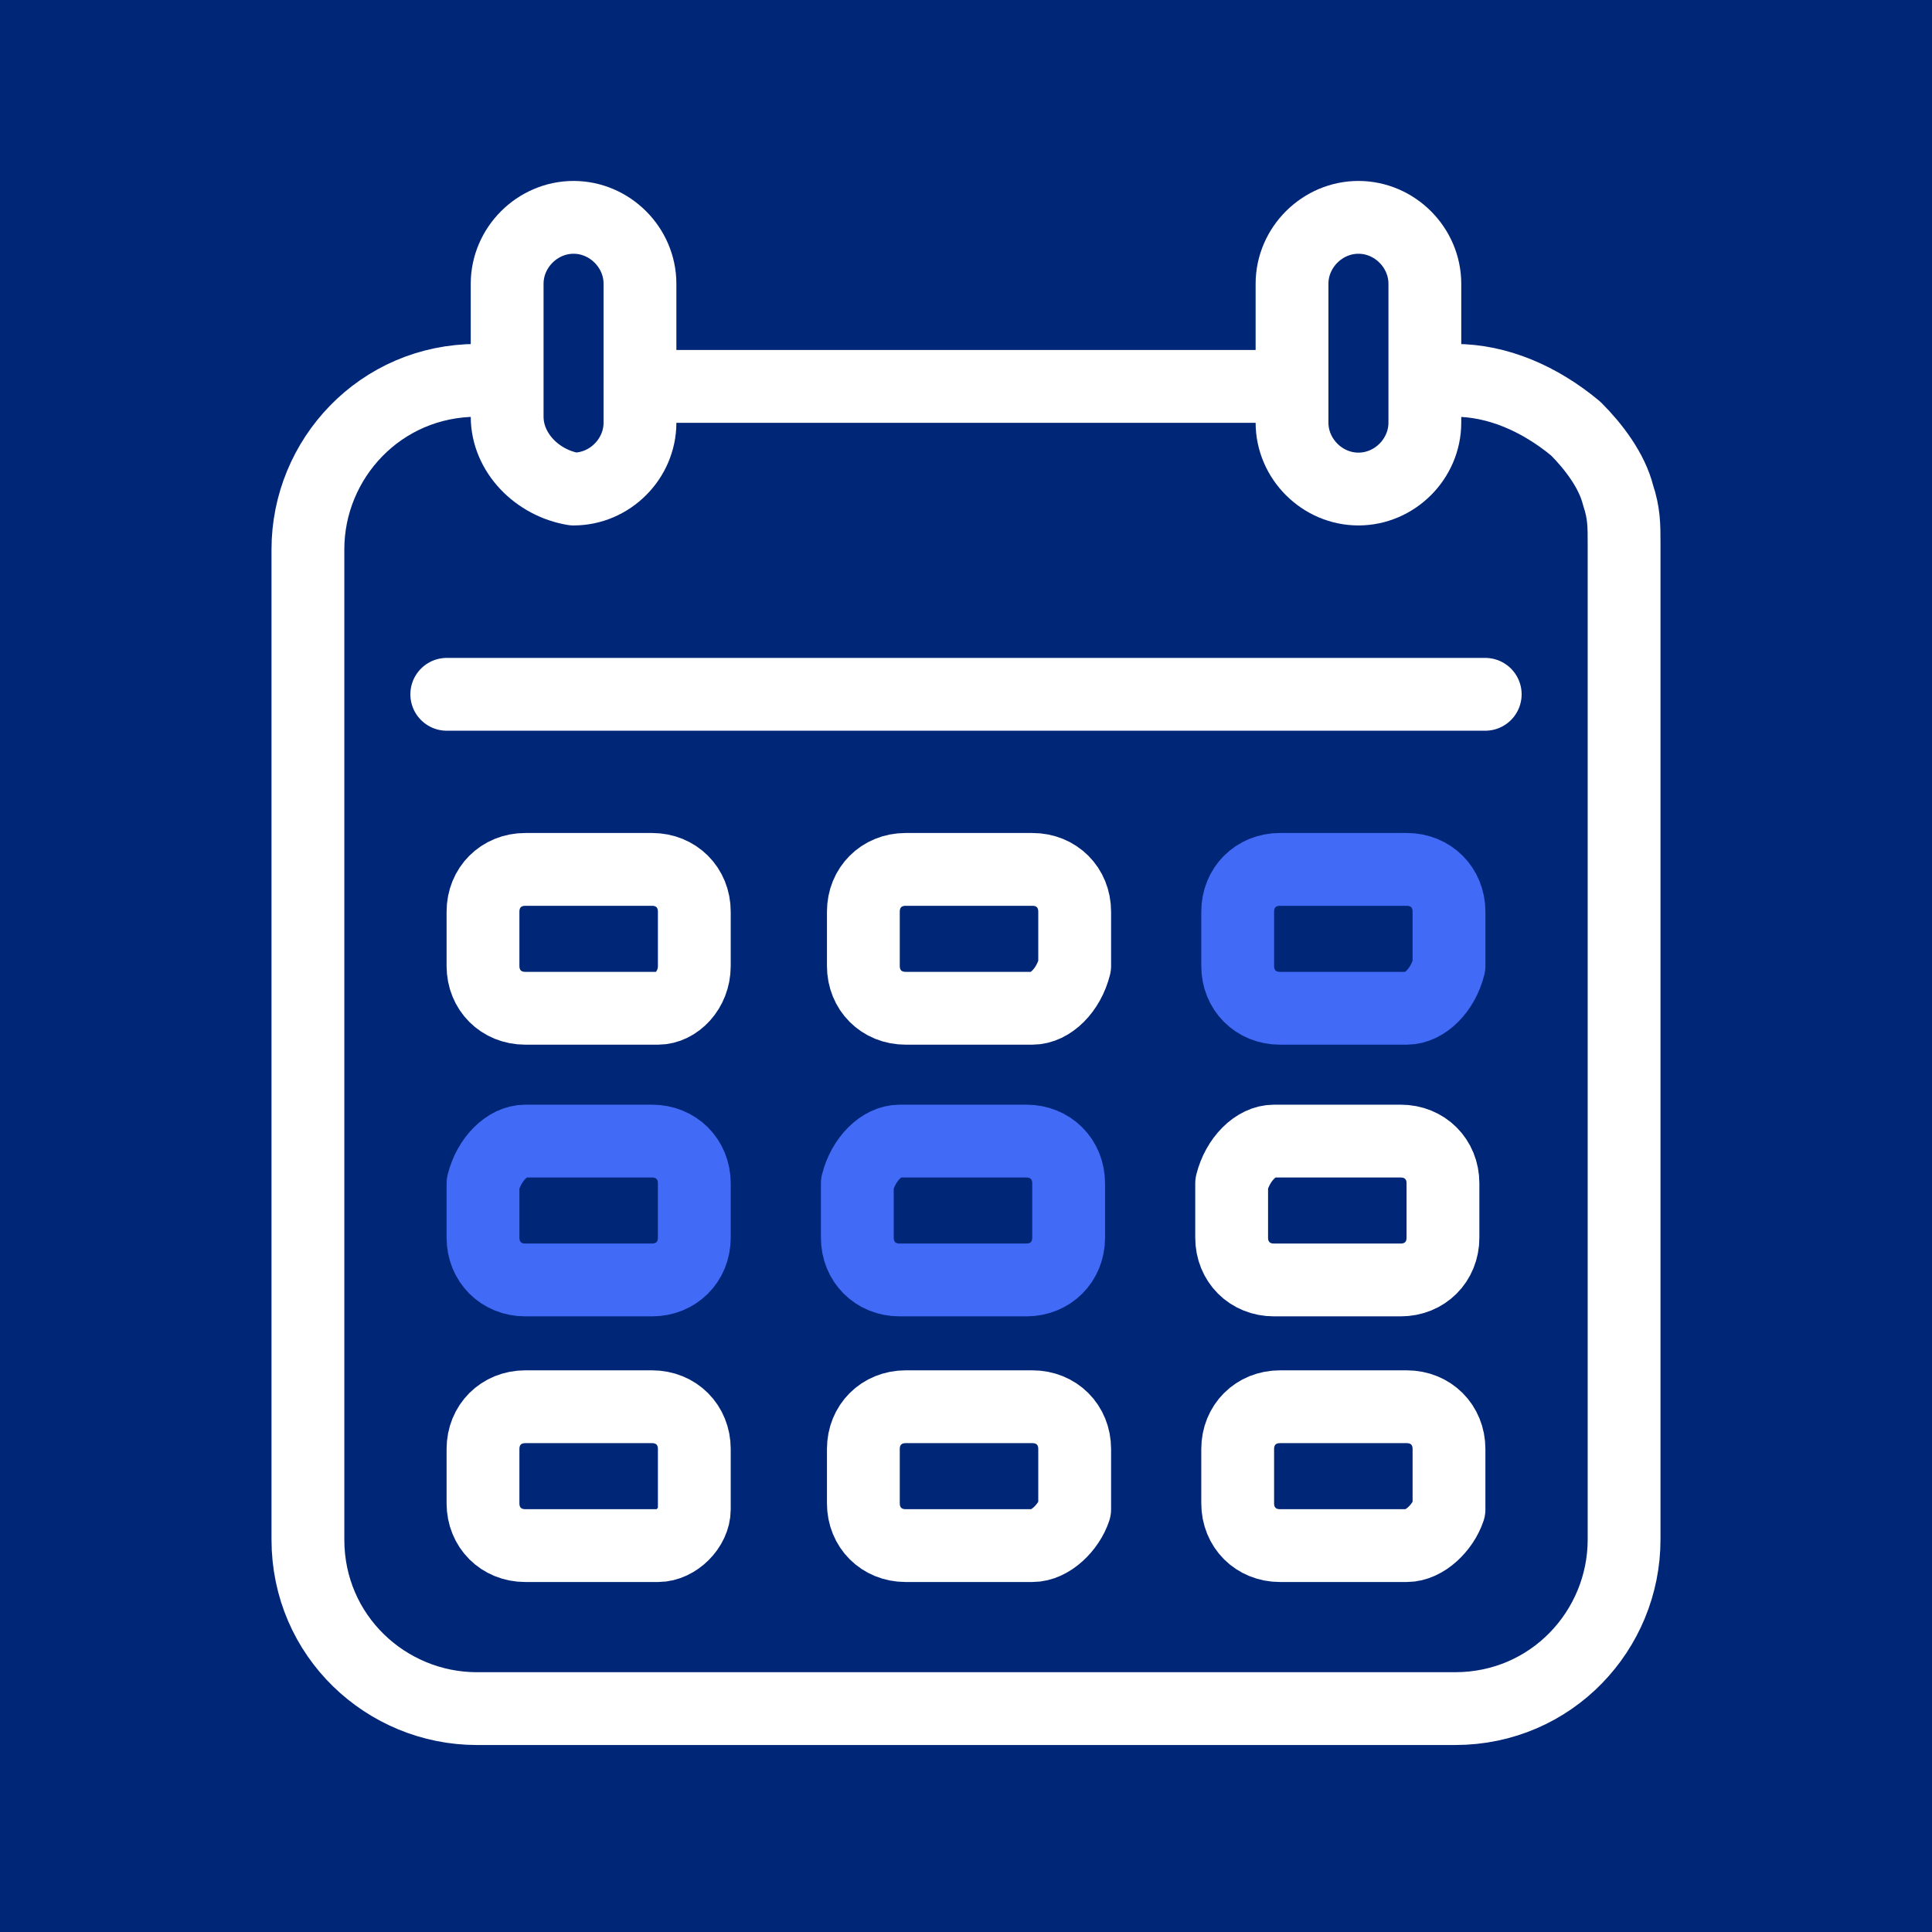
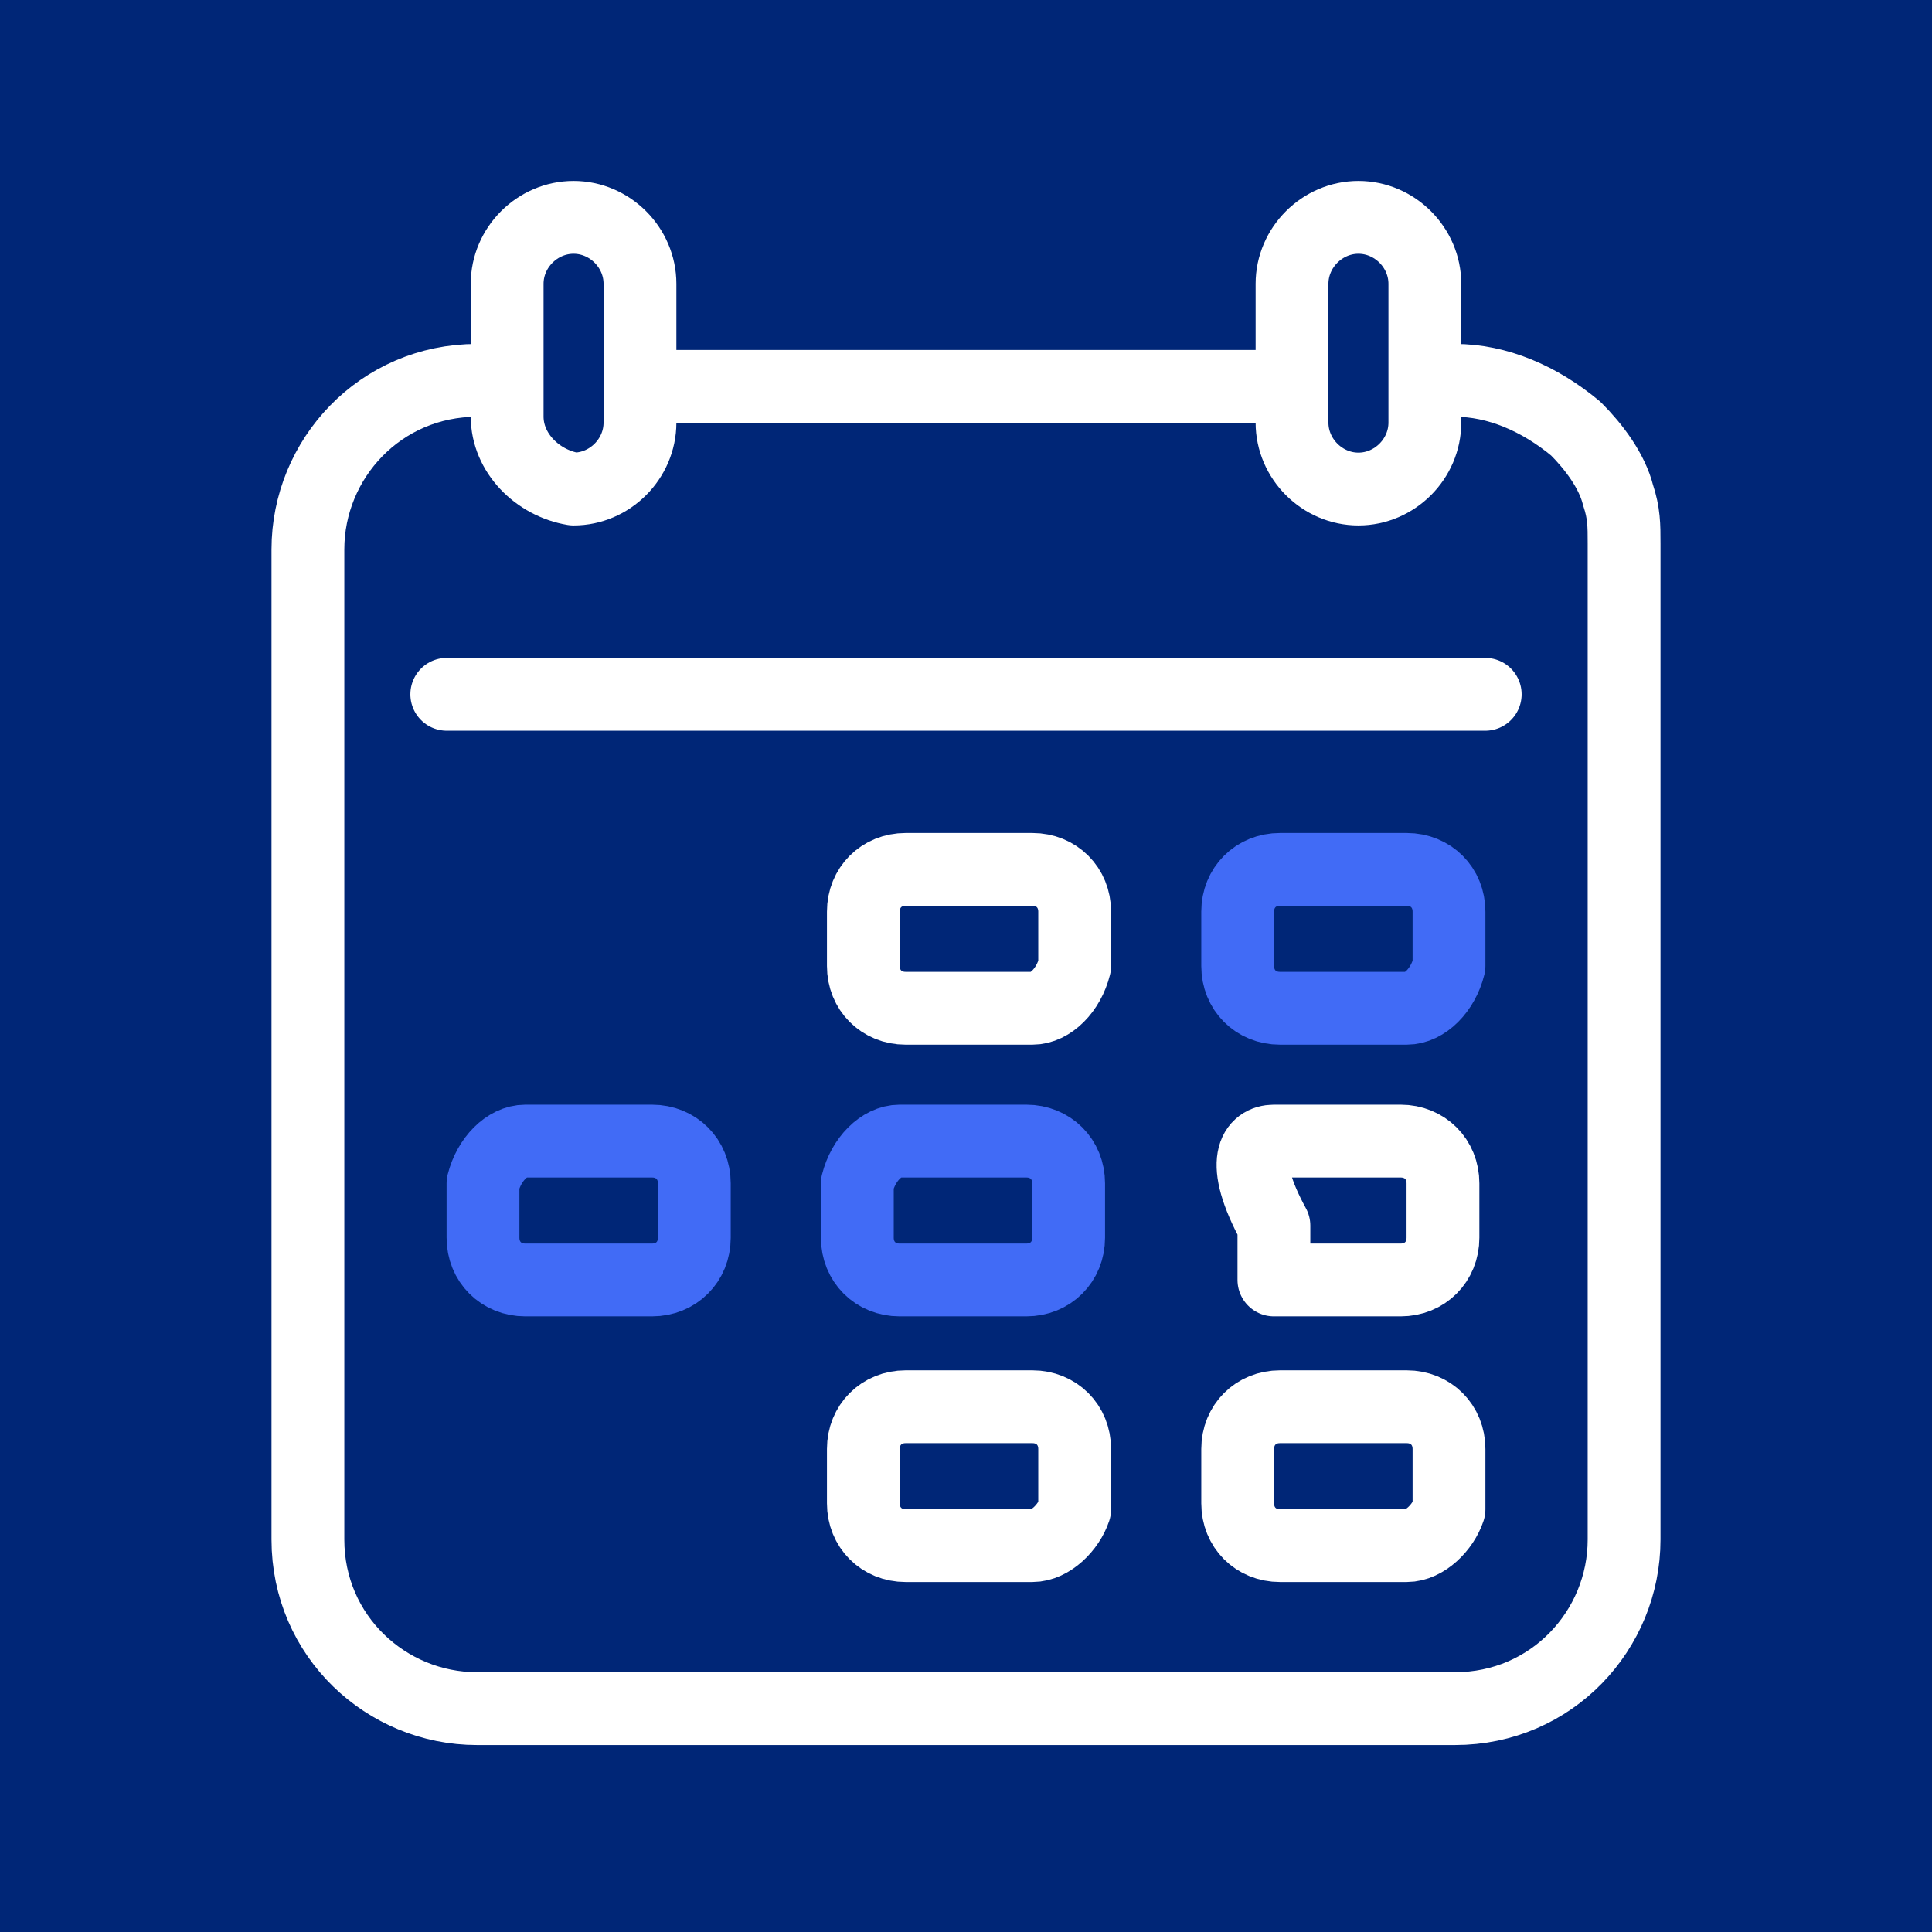
<svg xmlns="http://www.w3.org/2000/svg" version="1.1" id="Layer_1" x="0px" y="0px" width="32px" height="32px" viewBox="0 0 32 32" style="enable-background:new 0 0 32 32;" xml:space="preserve">
  <style type="text/css">
	.st0{fill:#002677;}
	.st1{fill:none;stroke:#FFFFFF;stroke-width:1.206;stroke-linecap:round;stroke-linejoin:round;}
	.st2{fill:none;stroke:#416BF6;stroke-width:1.206;stroke-linecap:round;stroke-linejoin:round;}
</style>
  <rect x="-0.8" y="-0.5" class="st0" width="32.8" height="32.8" />
  <path class="st1" d="M24.1,6.3c0.7,0,1.4,0.3,2,0.8c0.3,0.3,0.6,0.7,0.7,1.1c0.1,0.3,0.1,0.5,0.1,0.8v16.5c0,1.5-1.2,2.8-2.8,2.8  H7.9c-1.5,0-2.8-1.2-2.8-2.8V9.1c0-1.5,1.2-2.8,2.8-2.8" />
  <path class="st1" d="M23.3,25.6h-2.1c-0.4,0-0.7-0.3-0.7-0.7v-0.9c0-0.4,0.3-0.7,0.7-0.7h2.1c0.4,0,0.7,0.3,0.7,0.7V25  C23.9,25.3,23.6,25.6,23.3,25.6z" />
  <path class="st1" d="M17.1,25.6h-2.1c-0.4,0-0.7-0.3-0.7-0.7v-0.9c0-0.4,0.3-0.7,0.7-0.7h2.1c0.4,0,0.7,0.3,0.7,0.7V25  C17.7,25.3,17.4,25.6,17.1,25.6z" />
-   <path class="st1" d="M10.9,25.6H8.7c-0.4,0-0.7-0.3-0.7-0.7v-0.9c0-0.4,0.3-0.7,0.7-0.7h2.1c0.4,0,0.7,0.3,0.7,0.7V25  C11.5,25.3,11.2,25.6,10.9,25.6z" />
  <path class="st2" d="M8.7,18.9h2.1c0.4,0,0.7,0.3,0.7,0.7v0.9c0,0.4-0.3,0.7-0.7,0.7H8.7c-0.4,0-0.7-0.3-0.7-0.7v-0.9  C8.1,19.2,8.4,18.9,8.7,18.9z" />
  <path class="st2" d="M14.9,18.9h2.1c0.4,0,0.7,0.3,0.7,0.7v0.9c0,0.4-0.3,0.7-0.7,0.7h-2.1c-0.4,0-0.7-0.3-0.7-0.7v-0.9  C14.3,19.2,14.6,18.9,14.9,18.9z" />
-   <path class="st1" d="M21.1,18.9h2.1c0.4,0,0.7,0.3,0.7,0.7v0.9c0,0.4-0.3,0.7-0.7,0.7h-2.1c-0.4,0-0.7-0.3-0.7-0.7v-0.9  C20.5,19.2,20.8,18.9,21.1,18.9z" />
+   <path class="st1" d="M21.1,18.9h2.1c0.4,0,0.7,0.3,0.7,0.7v0.9c0,0.4-0.3,0.7-0.7,0.7h-2.1v-0.9  C20.5,19.2,20.8,18.9,21.1,18.9z" />
  <line class="st1" x1="7.4" y1="11.5" x2="24.6" y2="11.5" />
  <path class="st2" d="M23.3,16.7h-2.1c-0.4,0-0.7-0.3-0.7-0.7v-0.9c0-0.4,0.3-0.7,0.7-0.7h2.1c0.4,0,0.7,0.3,0.7,0.7V16  C23.9,16.4,23.6,16.7,23.3,16.7z" />
  <path class="st1" d="M17.1,16.7h-2.1c-0.4,0-0.7-0.3-0.7-0.7v-0.9c0-0.4,0.3-0.7,0.7-0.7h2.1c0.4,0,0.7,0.3,0.7,0.7V16  C17.7,16.4,17.4,16.7,17.1,16.7z" />
-   <path class="st1" d="M10.9,16.7H8.7c-0.4,0-0.7-0.3-0.7-0.7v-0.9c0-0.4,0.3-0.7,0.7-0.7h2.1c0.4,0,0.7,0.3,0.7,0.7V16  C11.5,16.4,11.2,16.7,10.9,16.7z" />
  <line class="st1" x1="10.6" y1="6.4" x2="21.3" y2="6.4" />
  <path class="st1" d="M10.6,4.7v2.3c0,0.6-0.5,1.1-1.1,1.1l0,0C8.9,8,8.4,7.5,8.4,6.9V4.7c0-0.6,0.5-1.1,1.1-1.1l0,0  C10.1,3.6,10.6,4.1,10.6,4.7z" />
  <path class="st1" d="M23.6,4.7v2.3c0,0.6-0.5,1.1-1.1,1.1l0,0c-0.6,0-1.1-0.5-1.1-1.1V4.7c0-0.6,0.5-1.1,1.1-1.1l0,0  C23.1,3.6,23.6,4.1,23.6,4.7z" />
</svg>